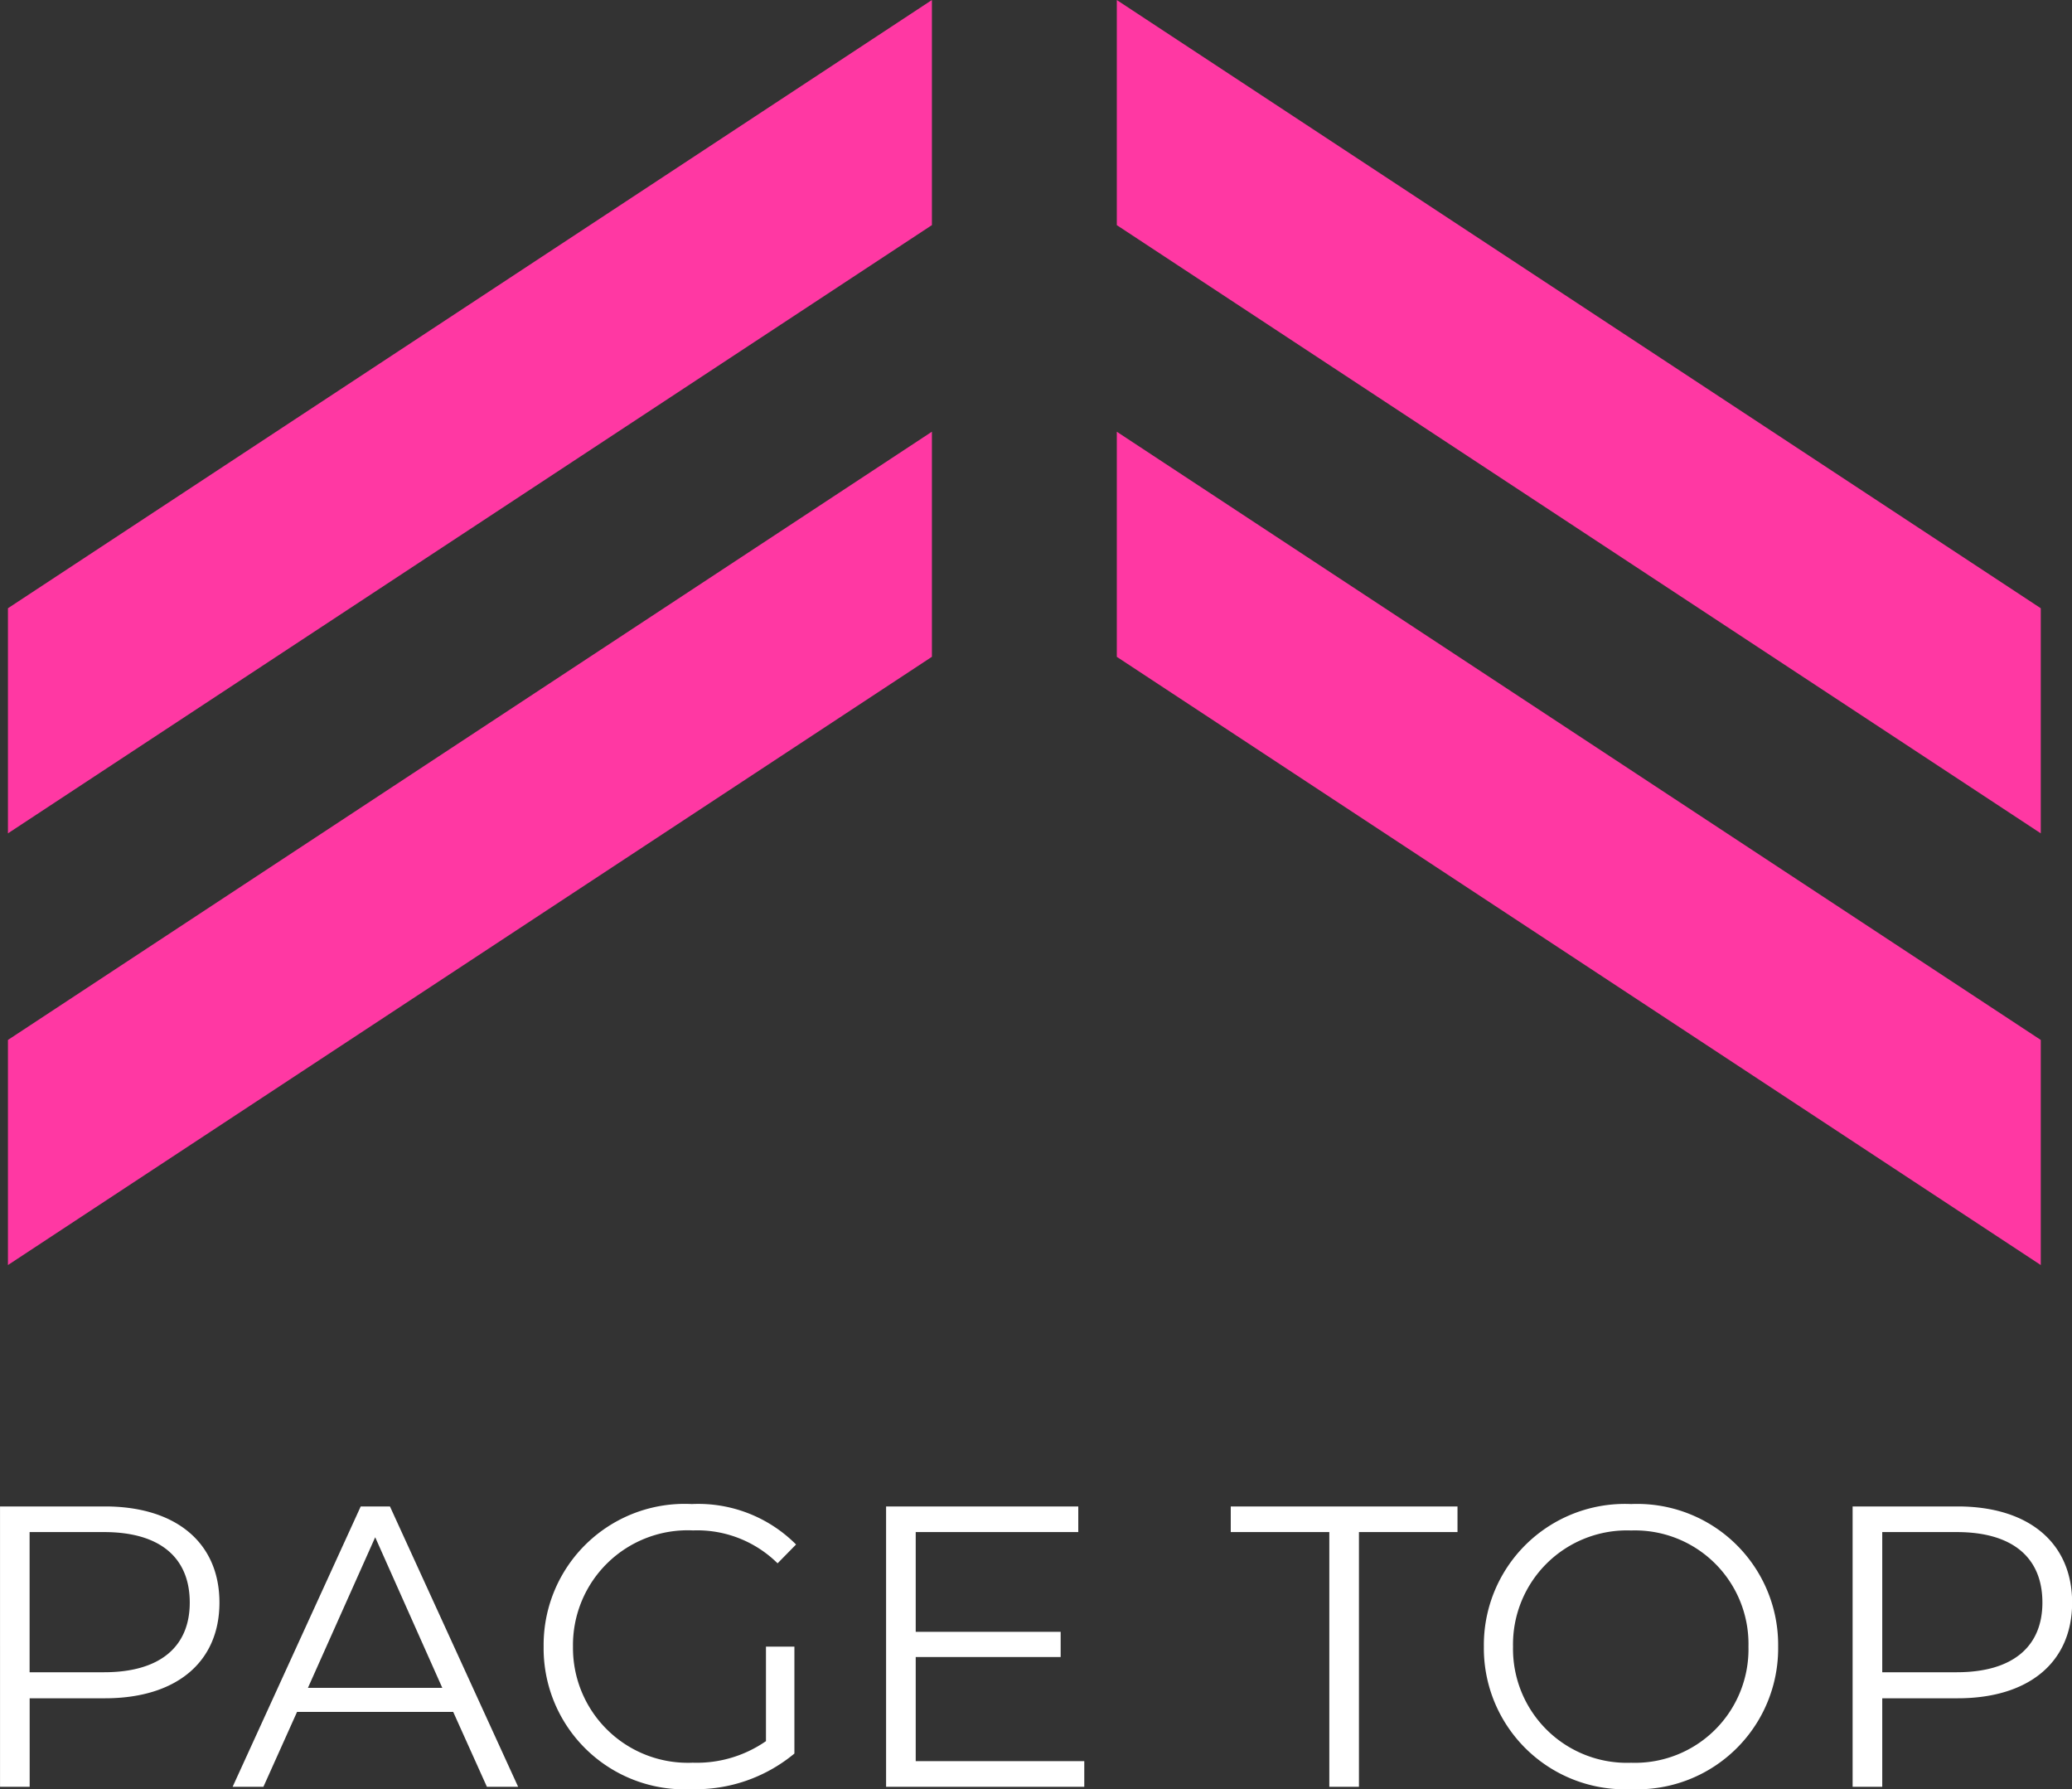
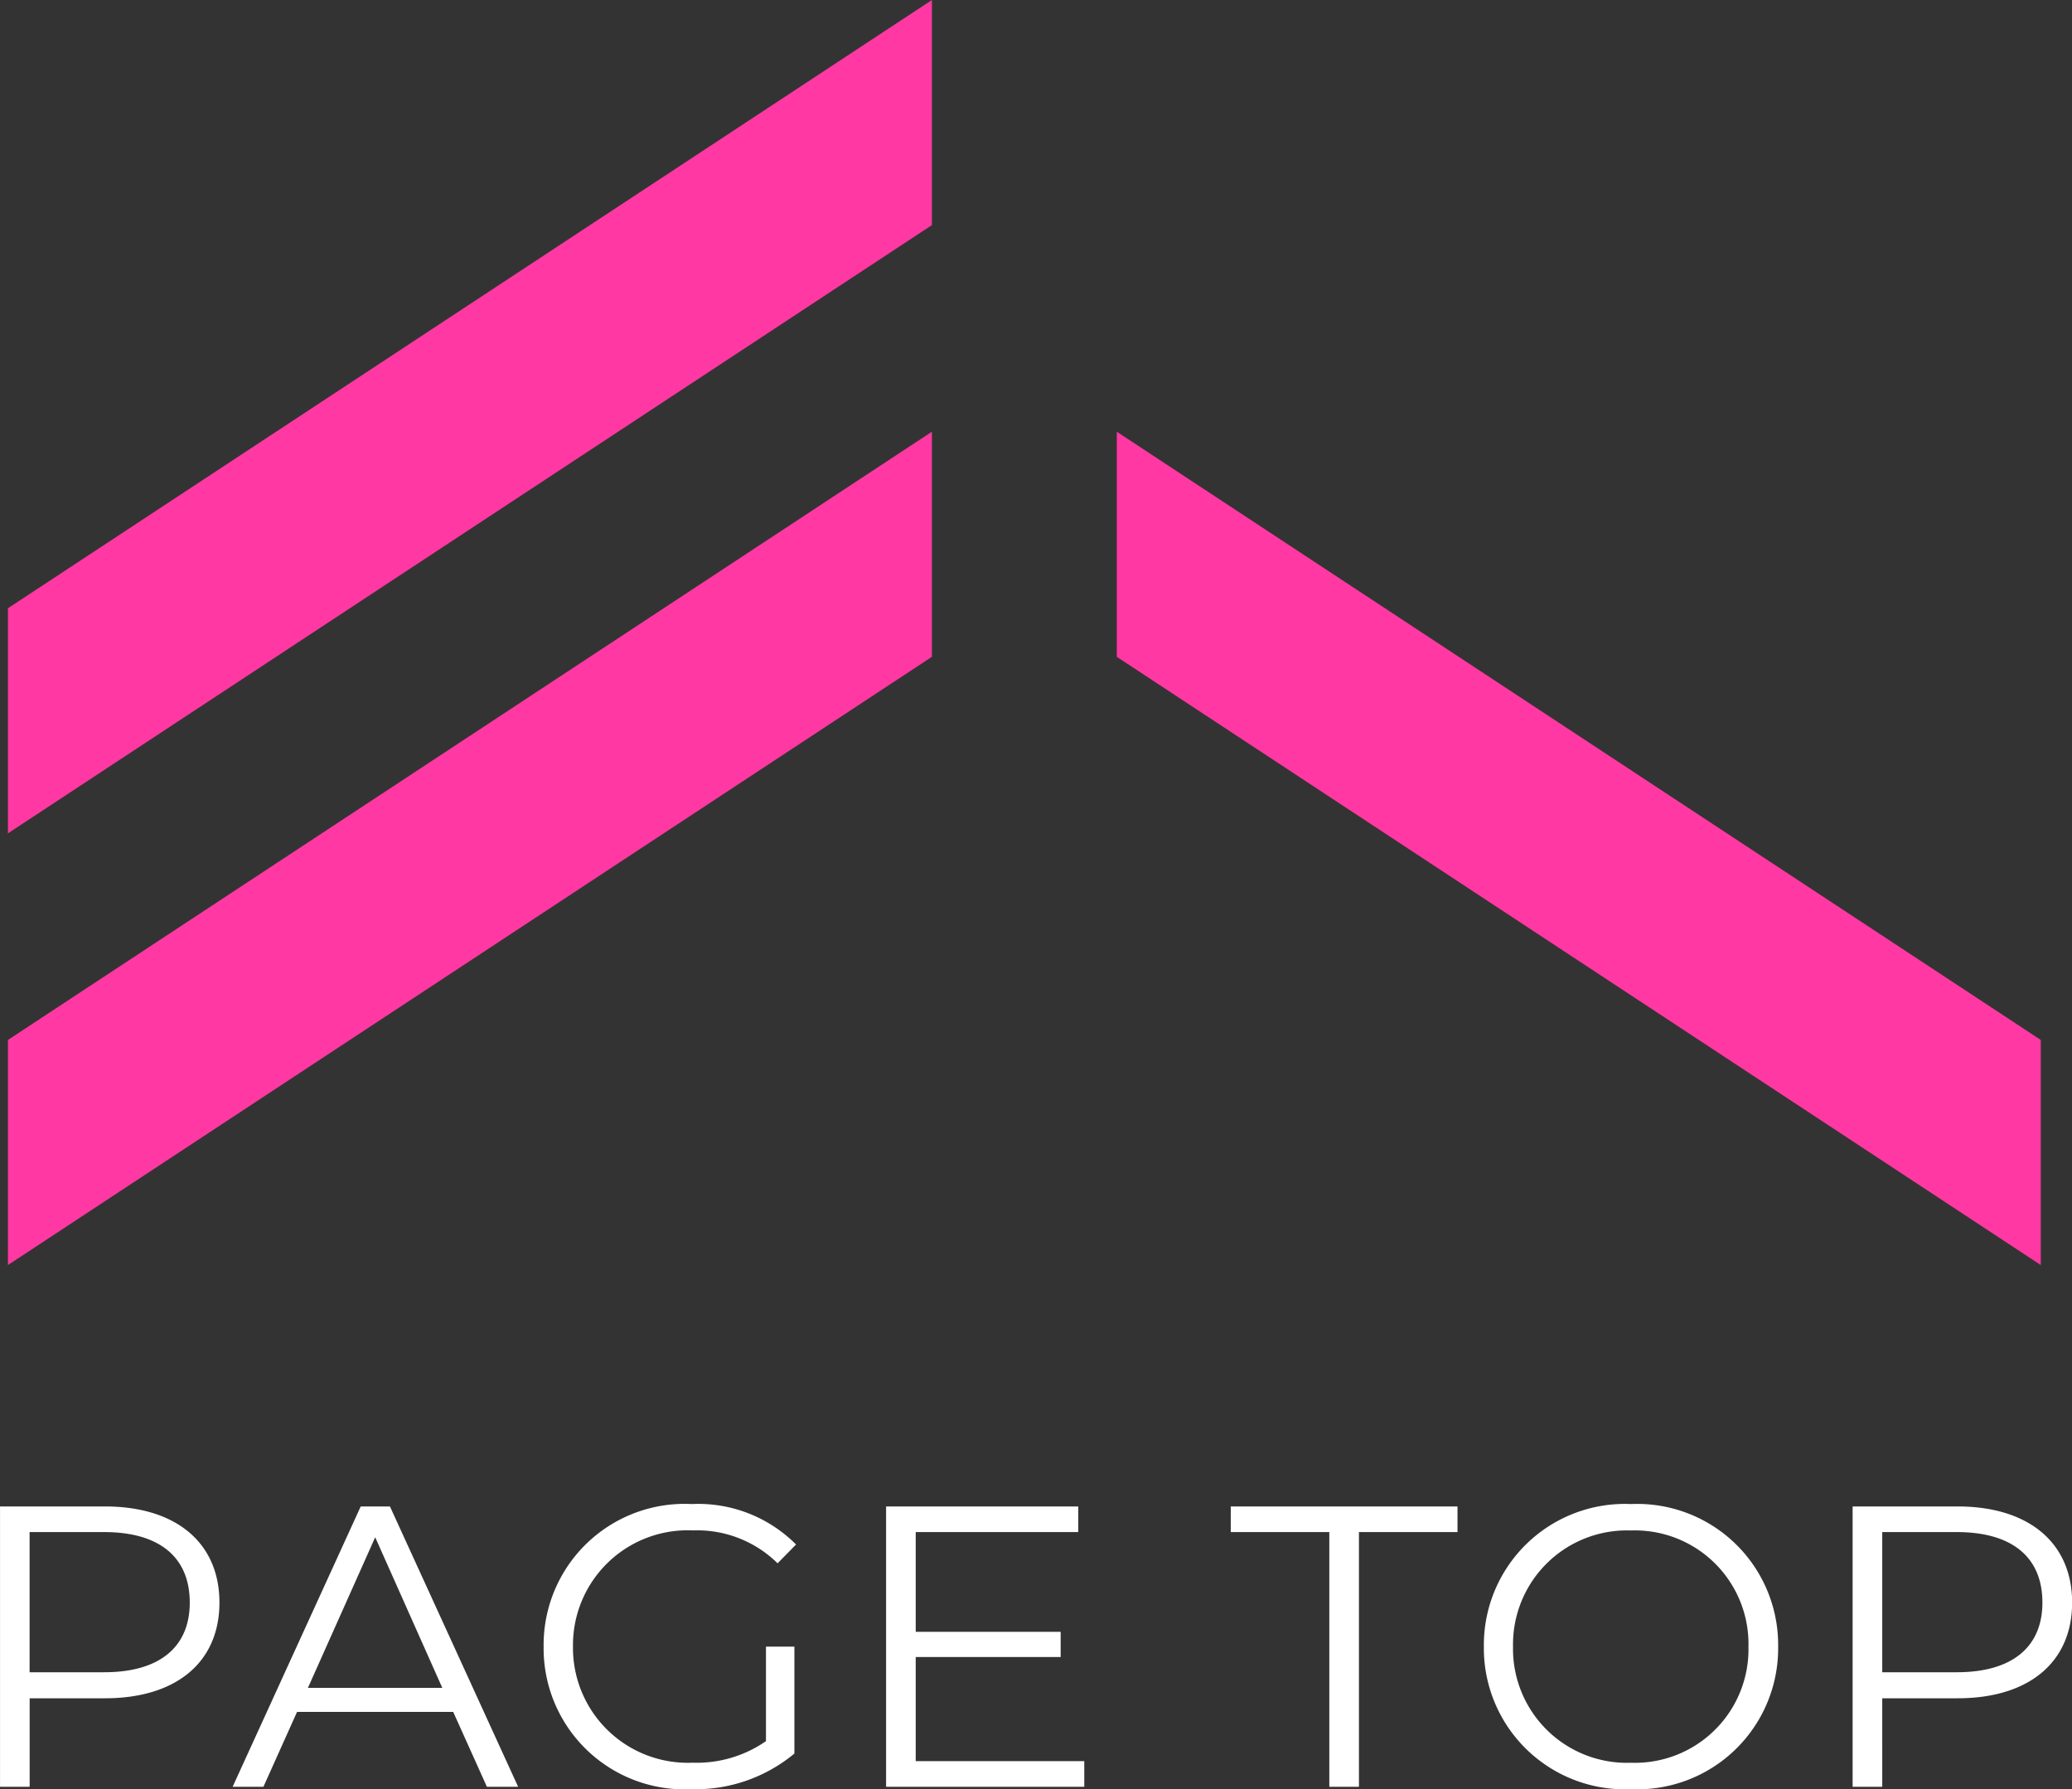
<svg xmlns="http://www.w3.org/2000/svg" width="67.275" height="58.078" viewBox="0 0 67.275 58.078">
  <rect x="0" y="0" width="67.275" height="58.078" fill="#333333" stroke="none" />
  <g transform="translate(-616.739 -758)">
    <g transform="translate(1088 1286.564) rotate(180)">
-       <path d="M435,521.243,405,501.5v7.307l30,19.743Z" transform="translate(0 0.013)" fill="#ff38a3" />
      <path d="M435,507.243,405,487.5v7.307l30,19.743Z" fill="#ff38a3" />
      <path d="M440.97,507.244v7.307l30-19.744V487.5Z" transform="translate(0.033)" fill="#ff38a3" />
      <path d="M440.97,528.551l30-19.744V501.5l-30,19.744Z" transform="translate(0.033 0.013)" fill="#ff38a3" />
    </g>
    <path d="M-29.854-9.1h-3.406V0h.962V-2.873h2.444c2.314,0,3.718-1.17,3.718-3.107S-27.541-9.1-29.854-9.1Zm-.026,5.382H-32.3v-4.55h2.418c1.82,0,2.782.832,2.782,2.288C-27.1-4.55-28.061-3.718-29.881-3.718ZM-17.452,0h1.014L-20.6-9.1h-.949L-25.708,0h1l1.092-2.431h5.07Zm-5.811-3.211L-21.079-8.1-18.9-3.211ZM-8.391-1.482a3.94,3.94,0,0,1-2.379.7,3.729,3.729,0,0,1-3.887-3.77,3.725,3.725,0,0,1,3.9-3.77A3.711,3.711,0,0,1-8.014-7.254l.6-.611A4.484,4.484,0,0,0-10.8-9.178a4.579,4.579,0,0,0-4.81,4.628,4.576,4.576,0,0,0,4.8,4.628A5.021,5.021,0,0,0-7.468-1.079V-4.55h-.923Zm4.862.65v-3.38H1.177v-.819H-3.529V-8.268H1.749V-9.1h-6.24V0H1.944V-.832ZM9.9,0h.962V-8.268h3.2V-9.1H6.7v.832H9.9Zm9.8.078A4.576,4.576,0,0,0,24.473-4.55,4.576,4.576,0,0,0,19.7-9.178,4.58,4.58,0,0,0,14.918-4.55,4.58,4.58,0,0,0,19.7.078Zm0-.858a3.7,3.7,0,0,1-3.835-3.77A3.7,3.7,0,0,1,19.7-8.32a3.686,3.686,0,0,1,3.809,3.77A3.686,3.686,0,0,1,19.7-.78ZM30.3-9.1H26.891V0h.962V-2.873H30.3c2.314,0,3.718-1.17,3.718-3.107S32.611-9.1,30.3-9.1Zm-.026,5.382H27.853v-4.55h2.418c1.82,0,2.782.832,2.782,2.288C33.053-4.55,32.09-3.718,30.271-3.718Z" transform="translate(650 816)" fill="#fff" />
  </g>
</svg>